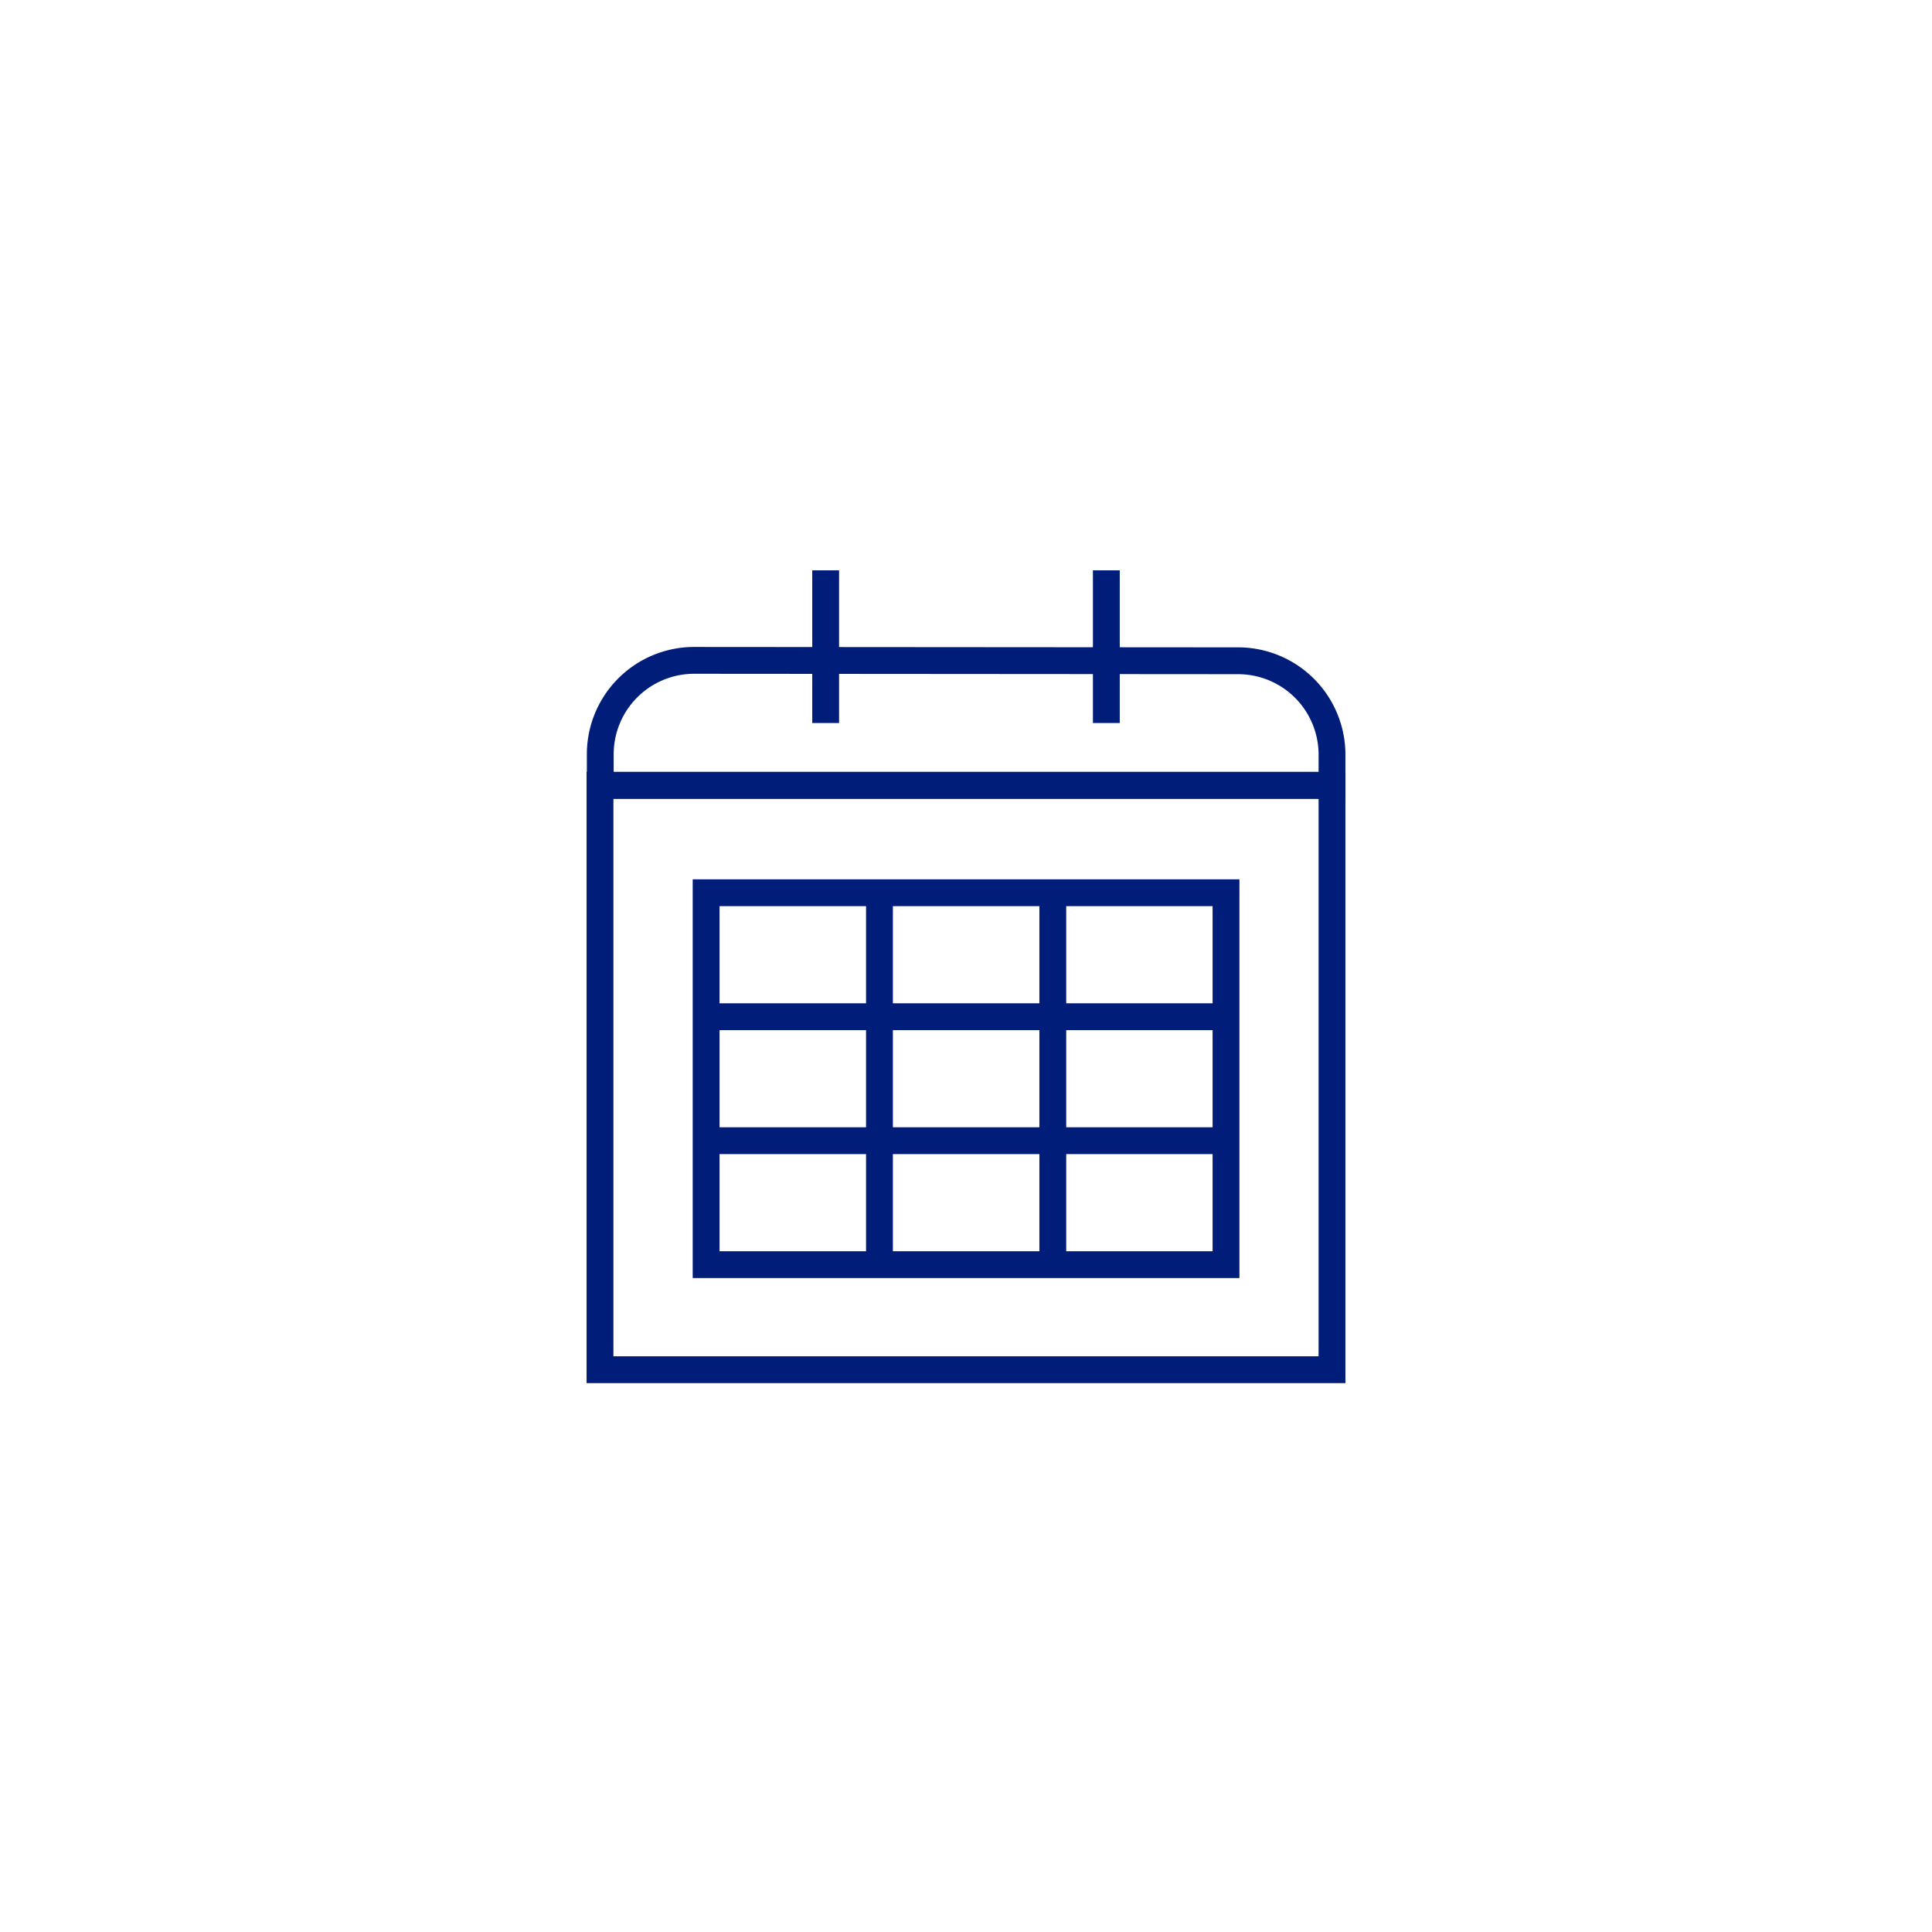
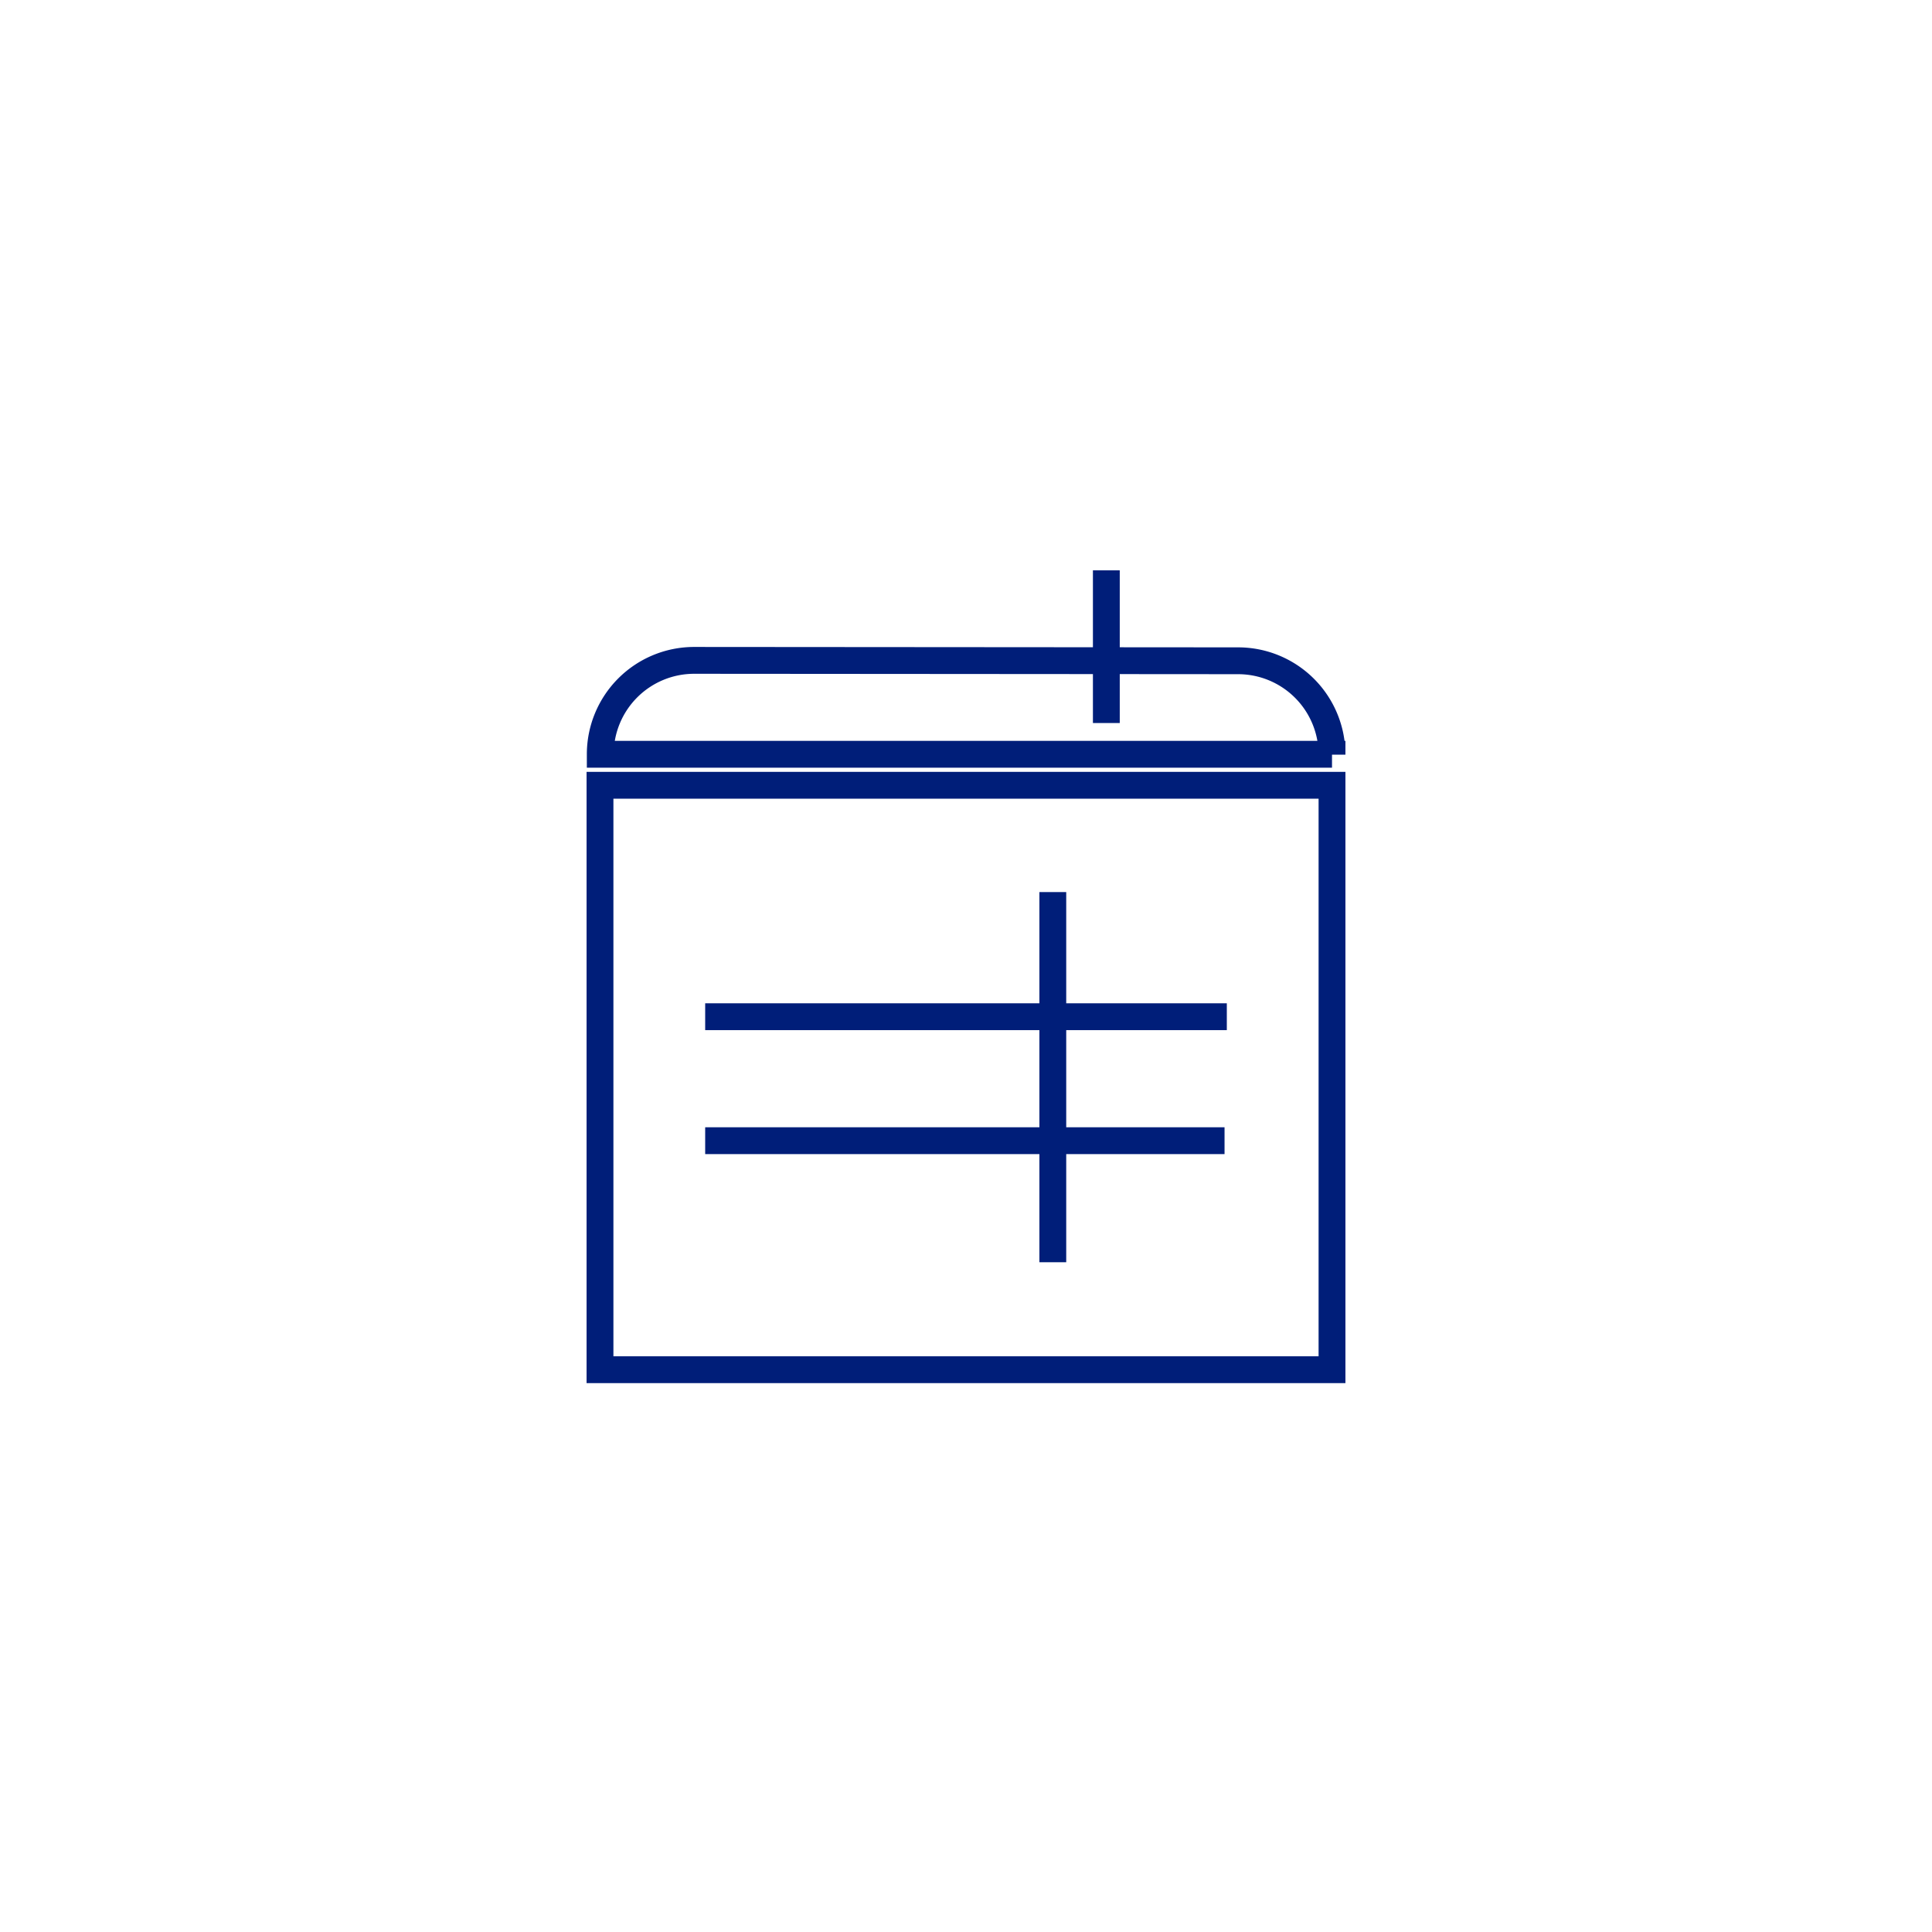
<svg xmlns="http://www.w3.org/2000/svg" id="Layer_1" data-name="Layer 1" viewBox="0 0 144 144">
  <path d="M99.28,102.09V58.53H44.72v43.56Z" fill="none" stroke="#001e79" stroke-miterlimit="10" stroke-width="2" />
-   <path d="M51.74,49.22a7,7,0,0,0-7,7v2.32H99.28V56.25a7,7,0,0,0-7-7Z" fill="none" stroke="#001e79" stroke-miterlimit="10" stroke-width="2" />
-   <rect x="52.63" y="66.54" width="38.75" height="27.72" fill="none" stroke="#001e79" stroke-miterlimit="10" stroke-width="2" />
+   <path d="M51.74,49.22a7,7,0,0,0-7,7H99.28V56.25a7,7,0,0,0-7-7Z" fill="none" stroke="#001e79" stroke-miterlimit="10" stroke-width="2" />
  <line x1="52.56" y1="75.78" x2="91.44" y2="75.78" fill="none" stroke="#001e79" stroke-miterlimit="10" stroke-width="2" />
  <line x1="52.56" y1="85.02" x2="91.27" y2="85.02" fill="none" stroke="#001e79" stroke-miterlimit="10" stroke-width="2" />
-   <line x1="65.55" y1="94.08" x2="65.55" y2="66.36" fill="none" stroke="#001e79" stroke-miterlimit="10" stroke-width="2" />
  <line x1="78.47" y1="94.08" x2="78.47" y2="66.49" fill="none" stroke="#001e79" stroke-miterlimit="10" stroke-width="2" />
-   <line x1="61.54" y1="42.51" x2="61.54" y2="53.89" fill="none" stroke="#001e79" stroke-miterlimit="10" stroke-width="2" />
  <line x1="82.46" y1="42.51" x2="82.46" y2="53.89" fill="none" stroke="#001e79" stroke-miterlimit="10" stroke-width="2" />
</svg>